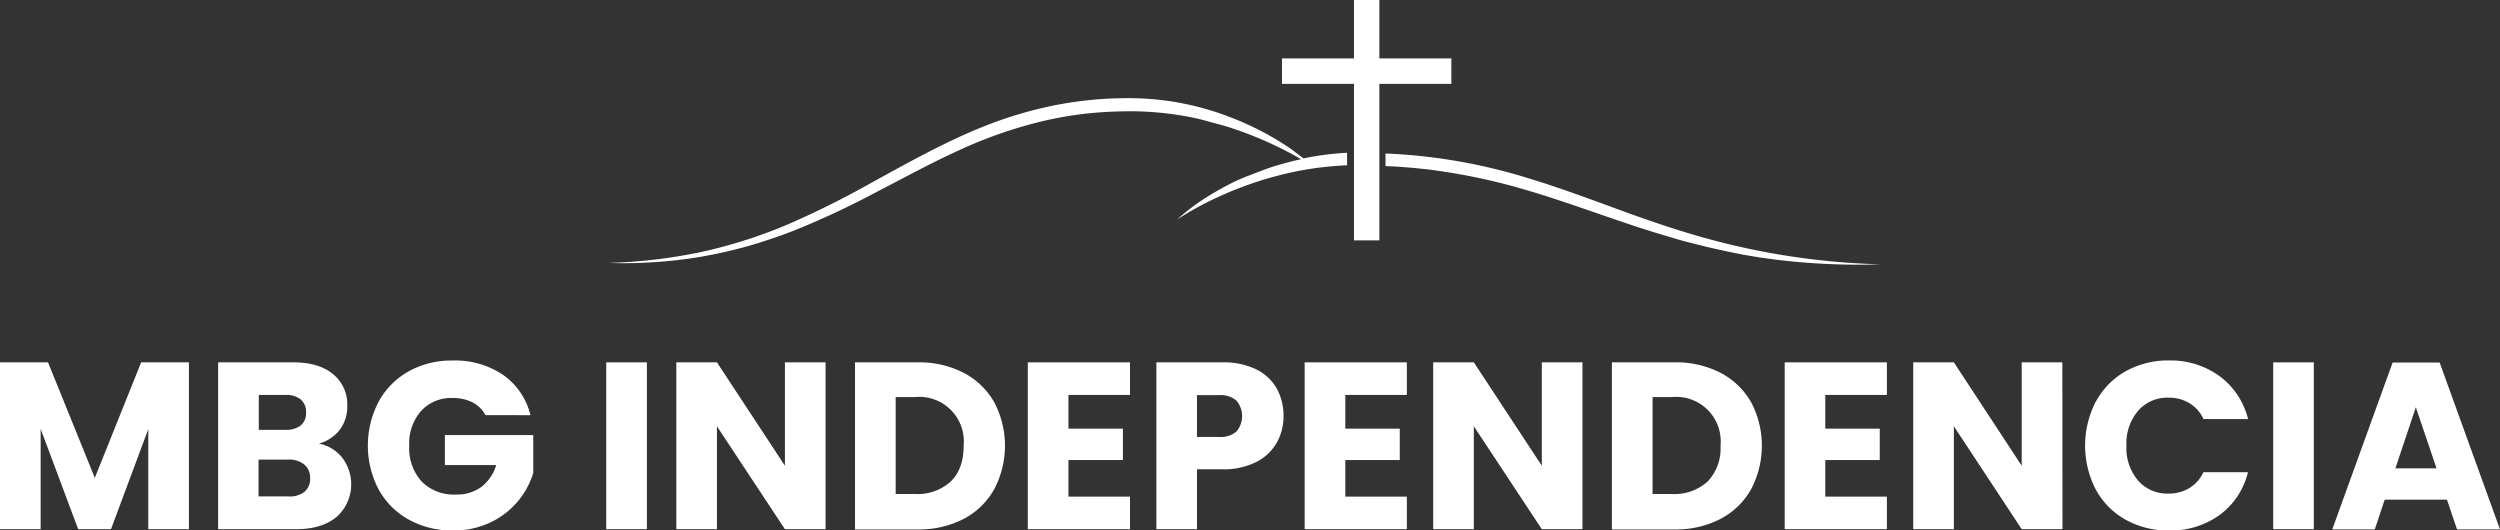
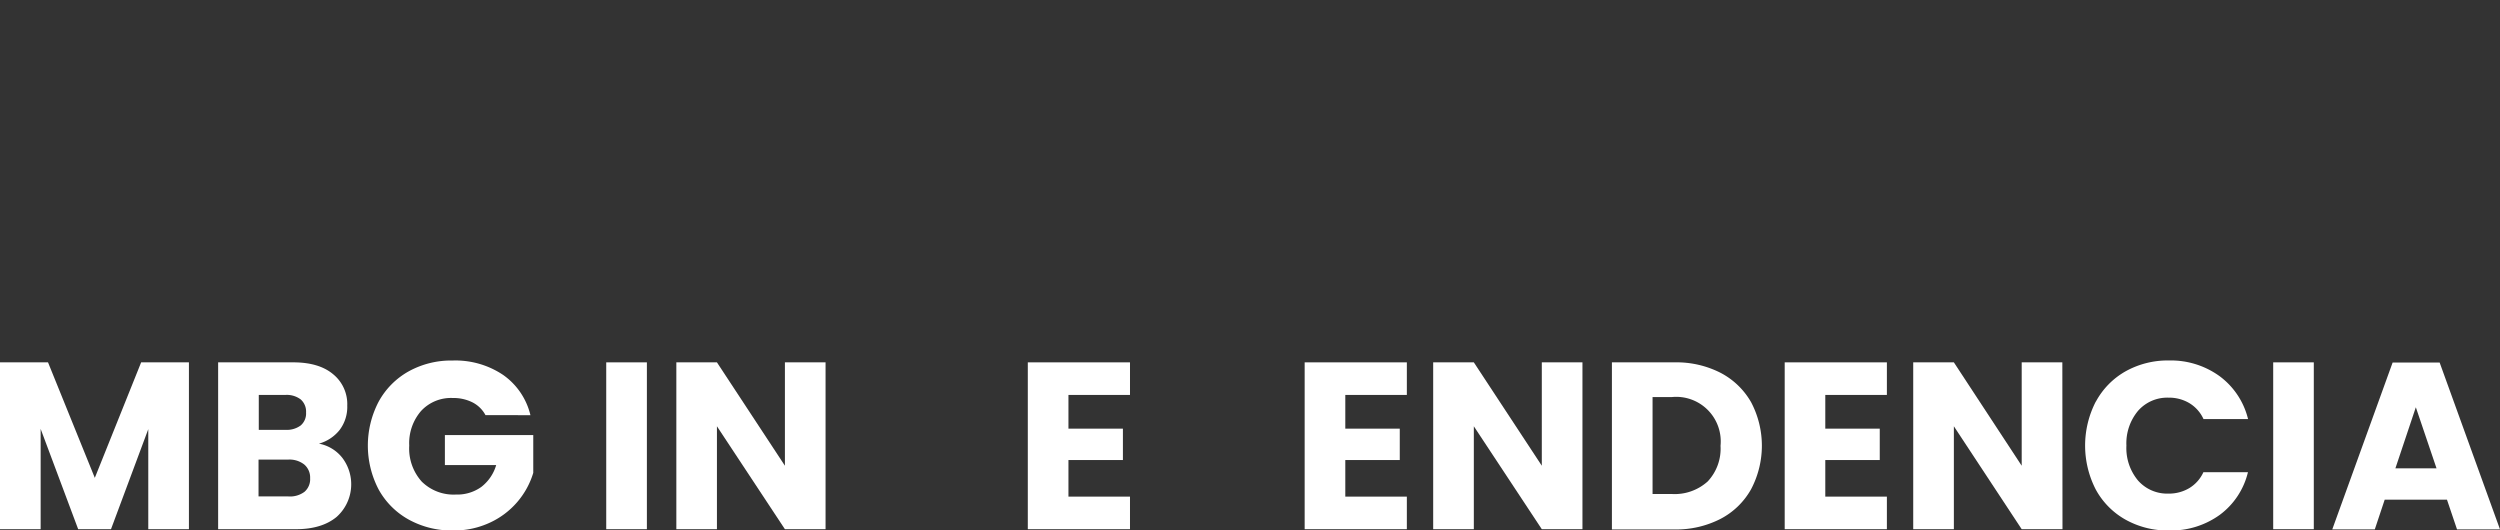
<svg xmlns="http://www.w3.org/2000/svg" viewBox="0 0 504.96 107.13">
  <rect x="0" y="0" width="504.96" height="107.13" fill="#333333" stroke="none" />
  <defs>
    <style>.a{fill:#fff;}</style>
  </defs>
  <path class="a" d="M46.81,79.19v33.7H38.6V92.68l-7.53,20.21H24.44L16.86,92.63v20.26H8.65V79.19h9.7l9.45,23.33,9.36-23.33Z" transform="translate(-8.65 -6)" />
  <path class="a" d="M77.82,98.51a8.84,8.84,0,0,1-1.18,11.9q-3,2.48-8.23,2.48H52.71V79.19H67.88c3.43,0,6.1.78,8,2.35a7.78,7.78,0,0,1,2.91,6.39,7.7,7.7,0,0,1-1.56,4.94,8.15,8.15,0,0,1-4.16,2.74A7.84,7.84,0,0,1,77.82,98.51Zm-16.9-5.69H66.3a4.7,4.7,0,0,0,3.09-.89,3.18,3.18,0,0,0,1.08-2.61,3.27,3.27,0,0,0-1.08-2.64,4.65,4.65,0,0,0-3.09-.91H60.92Zm9.24,12.51a3.35,3.35,0,0,0,1.13-2.72,3.45,3.45,0,0,0-1.18-2.78,4.82,4.82,0,0,0-3.24-1h-6v7.44h6A4.87,4.87,0,0,0,70.16,105.33Z" transform="translate(-8.65 -6)" />
  <path class="a" d="M106.71,89.85a6.11,6.11,0,0,0-2.61-2.57,8.59,8.59,0,0,0-4-.89A8.21,8.21,0,0,0,93.71,89a9.91,9.91,0,0,0-2.4,7,10,10,0,0,0,2.52,7.27,9.15,9.15,0,0,0,6.93,2.62,8.33,8.33,0,0,0,5.11-1.54,8.63,8.63,0,0,0,3-4.41H98.51V93.88h17.85v7.63a16.22,16.22,0,0,1-8.64,10,17.11,17.11,0,0,1-7.58,1.64,17.94,17.94,0,0,1-8.91-2.19,15.52,15.52,0,0,1-6.09-6.07,19.14,19.14,0,0,1,0-17.78A15.55,15.55,0,0,1,91.21,81a17.76,17.76,0,0,1,8.88-2.18,17.27,17.27,0,0,1,10.2,2.92,13.86,13.86,0,0,1,5.5,8.12Z" transform="translate(-8.65 -6)" />
  <path class="a" d="M139.31,79.19v33.7H131.1V79.19Z" transform="translate(-8.65 -6)" />
  <path class="a" d="M175.4,112.89h-8.21L153.46,92.1v20.79h-8.2V79.19h8.2l13.73,20.88V79.19h8.21Z" transform="translate(-8.65 -6)" />
-   <path class="a" d="M203.29,81.3a15.2,15.2,0,0,1,6.17,5.93,18.83,18.83,0,0,1,0,17.59,15,15,0,0,1-6.19,6,19.65,19.65,0,0,1-9.29,2.12H181.35V79.19H194A19.58,19.58,0,0,1,203.29,81.3Zm-2.59,21.94q2.6-2.55,2.59-7.2a9,9,0,0,0-9.84-9.84h-3.89v19.58h3.89A9.94,9.94,0,0,0,200.7,103.24Z" transform="translate(-8.65 -6)" />
  <path class="a" d="M224.46,85.77v6.81h11v6.34h-11v7.39h12.43v6.58H216.25V79.19h20.64v6.58Z" transform="translate(-8.65 -6)" />
-   <path class="a" d="M266.55,95.39a9.79,9.79,0,0,1-4.13,3.91,14.54,14.54,0,0,1-6.91,1.49h-5.09v12.1h-8.2V79.19h13.29a15.13,15.13,0,0,1,6.82,1.39,9.56,9.56,0,0,1,4.17,3.84A11.16,11.16,0,0,1,267.9,90,10.82,10.82,0,0,1,266.55,95.39Zm-8.16-2.23a4.81,4.81,0,0,0,0-6.24,4.87,4.87,0,0,0-3.5-1.11h-4.47v8.45h4.47A4.91,4.91,0,0,0,258.39,93.16Z" transform="translate(-8.65 -6)" />
  <path class="a" d="M280.38,85.77v6.81h11v6.34h-11v7.39h12.43v6.58H272.17V79.19h20.64v6.58Z" transform="translate(-8.65 -6)" />
  <path class="a" d="M328.28,112.89h-8.21L306.34,92.1v20.79h-8.21V79.19h8.21l13.73,20.88V79.19h8.21Z" transform="translate(-8.65 -6)" />
  <path class="a" d="M356.17,81.3a15.2,15.2,0,0,1,6.17,5.93,18.83,18.83,0,0,1,0,17.59,15,15,0,0,1-6.2,6,19.59,19.59,0,0,1-9.29,2.12H334.23V79.19h12.62A19.6,19.6,0,0,1,356.17,81.3Zm-2.59,21.94a9.68,9.68,0,0,0,2.59-7.2,9,9,0,0,0-9.84-9.84h-3.89v19.58h3.89A9.94,9.94,0,0,0,353.58,103.24Z" transform="translate(-8.65 -6)" />
  <path class="a" d="M377.33,85.77v6.81h11v6.34h-11v7.39h12.44v6.58H369.13V79.19h20.64v6.58Z" transform="translate(-8.65 -6)" />
  <path class="a" d="M425.24,112.89H417L403.3,92.1v20.79h-8.21V79.19h8.21L417,100.07V79.19h8.21Z" transform="translate(-8.65 -6)" />
  <path class="a" d="M432,87.09a15.42,15.42,0,0,1,6-6.1,17.47,17.47,0,0,1,8.76-2.18A16.77,16.77,0,0,1,457,82a15.27,15.27,0,0,1,5.72,8.64h-9a7.27,7.27,0,0,0-2.85-3.21,8,8,0,0,0-4.21-1.11,7.85,7.85,0,0,0-6.14,2.64A10.22,10.22,0,0,0,438.15,96a10.22,10.22,0,0,0,2.35,7.06,7.85,7.85,0,0,0,6.14,2.64,8,8,0,0,0,4.21-1.11,7.27,7.27,0,0,0,2.85-3.21h9A15.1,15.1,0,0,1,457,110a16.83,16.83,0,0,1-10.27,3.15,17.47,17.47,0,0,1-8.76-2.19,15.41,15.41,0,0,1-6-6.07,19.37,19.37,0,0,1,0-17.78Z" transform="translate(-8.65 -6)" />
  <path class="a" d="M476,79.19v33.7h-8.2V79.19Z" transform="translate(-8.65 -6)" />
  <path class="a" d="M502.9,106.93H490.32l-2,6h-8.59l12.19-33.7h9.5l12.19,33.7h-8.68Zm-2.11-6.33-4.18-12.34-4.13,12.34Z" transform="translate(-8.65 -6)" />
-   <polygon class="a" points="293.15 11.8 278.61 11.8 278.61 0 273.48 0 273.48 11.8 258.94 11.8 258.94 16.94 273.48 16.94 273.48 48.55 278.61 48.55 278.61 16.94 293.15 16.94 293.15 11.8" />
-   <path class="a" d="M271.93,38c-.66-.53-1.34-1-2-1.54-1.28-.93-2.63-1.77-4-2.58s-2.78-1.54-4.22-2.24-2.89-1.33-4.38-1.89A56.4,56.4,0,0,0,248.1,27a55.49,55.49,0,0,0-9.54-1.14,75.58,75.58,0,0,0-19,1.86,80.63,80.63,0,0,0-9.19,2.68c-3,1.07-5.93,2.31-8.81,3.65-5.74,2.7-11.26,5.77-16.76,8.79A184.76,184.76,0,0,1,168,51.23a98.86,98.86,0,0,1-17.82,5.69,105.06,105.06,0,0,1-18.66,2.19,94.53,94.53,0,0,0,18.84-1.27c3.11-.55,6.2-1.24,9.25-2.1s6-1.88,9-3a170.64,170.64,0,0,0,17.16-8c5.6-2.89,11.09-5.91,16.77-8.47a90,90,0,0,1,17.57-6,76.08,76.08,0,0,1,9.15-1.45,86.65,86.65,0,0,1,9.25-.33,66.06,66.06,0,0,1,9.19.91c1.51.26,3,.57,4.52,1s3,.78,4.48,1.24a75.19,75.19,0,0,1,8.68,3.37,67.91,67.91,0,0,1,6.1,3.18l-.18,0c-1.53.33-3,.73-4.54,1.17s-3,1-4.42,1.55S259.43,42,258,42.7s-2.78,1.41-4.11,2.21a45.27,45.27,0,0,0-7.5,5.44,63.56,63.56,0,0,1,8-4.42c1.39-.63,2.78-1.25,4.2-1.8s2.84-1.06,4.28-1.53a72.45,72.45,0,0,1,8.79-2.21c.74-.14,1.48-.25,2.23-.37s1.49-.2,2.24-.28l1.12-.12,1.12-.09c.75-.07,1.5-.11,2.25-.14h.12V36.87h-.23A57,57,0,0,0,271.93,38Z" transform="translate(-8.65 -6)" />
-   <path class="a" d="M352.24,53.85c-5.88-1.67-11.66-3.68-17.42-5.8S323.27,43.8,317.35,42a112.89,112.89,0,0,0-28.85-5v2.55l1.28.06c.76,0,1.52.08,2.28.14l2.27.18,2.26.24c.76.08,1.51.17,2.26.29a122.48,122.48,0,0,1,17.82,3.85c5.87,1.7,11.63,3.78,17.46,5.76,2.91,1,5.83,2,8.78,2.89,1.47.46,2.95.89,4.43,1.33s3,.82,4.48,1.18c3,.77,6,1.39,9.06,2,1.53.24,3,.53,4.58.72l2.29.31,2.3.25a137.05,137.05,0,0,0,18.45.64A146.69,146.69,0,0,1,352.24,53.85Z" transform="translate(-8.65 -6)" />
</svg>